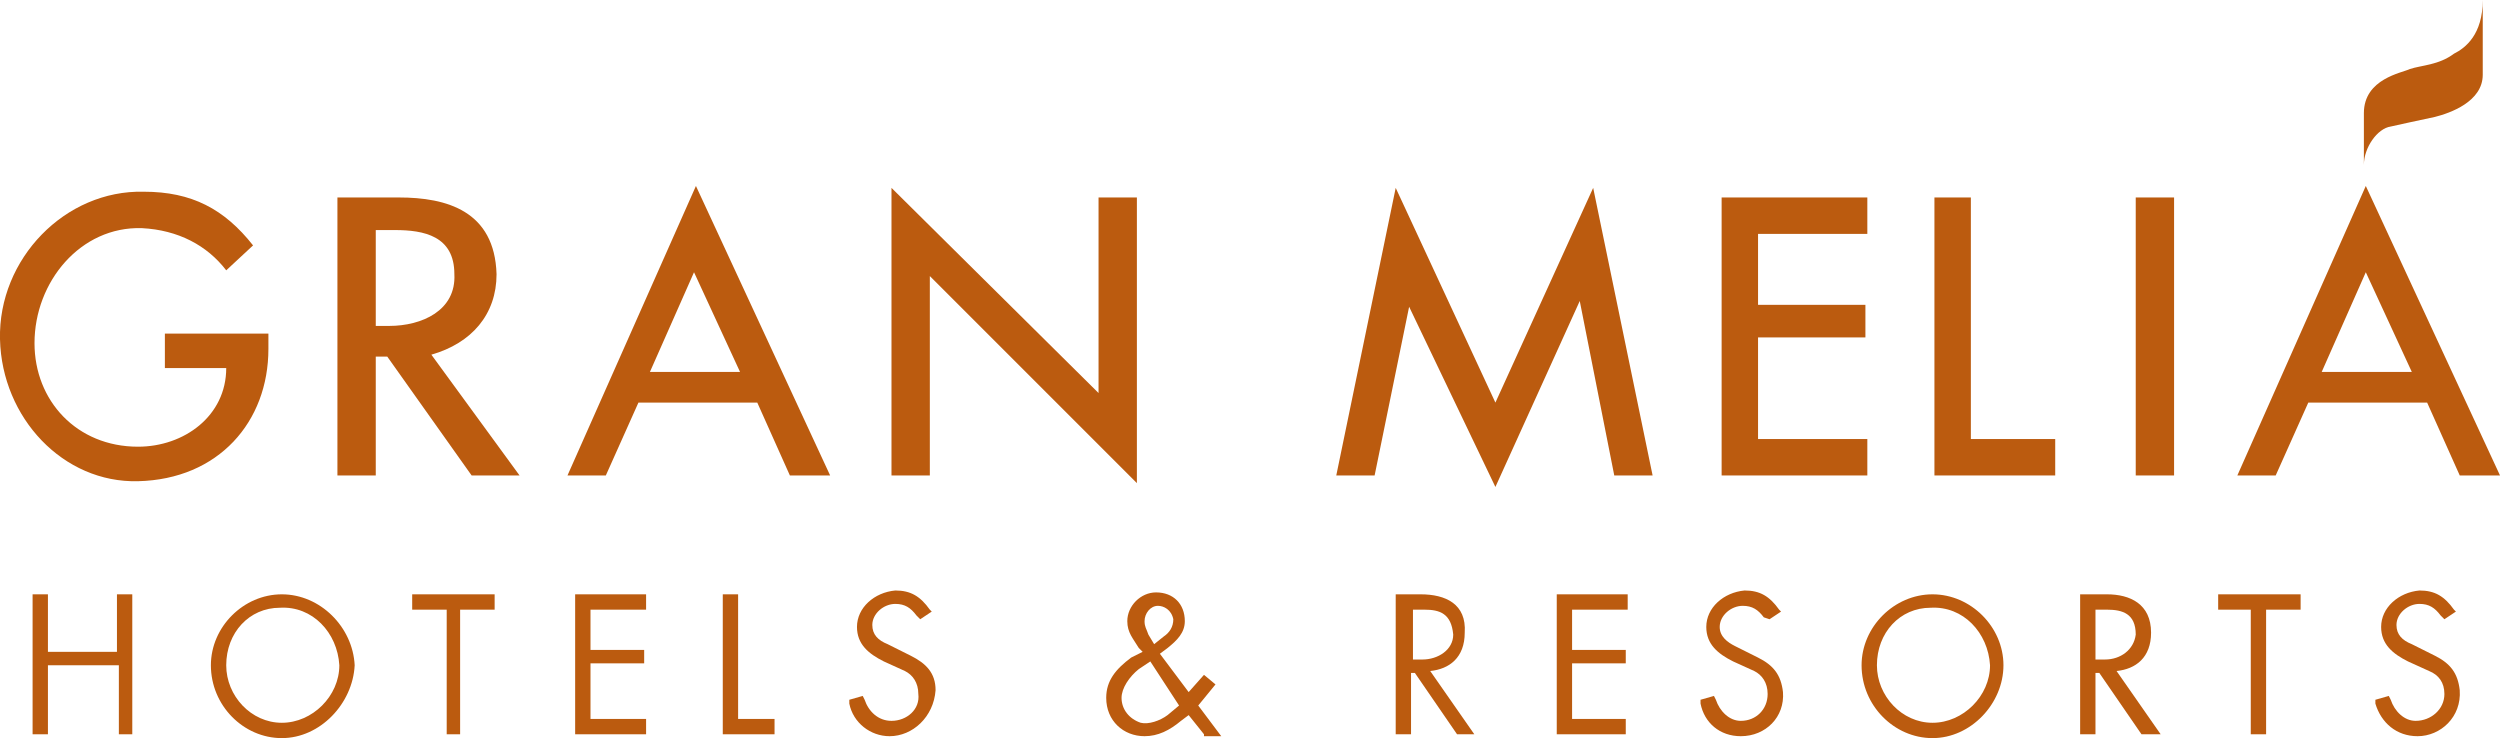
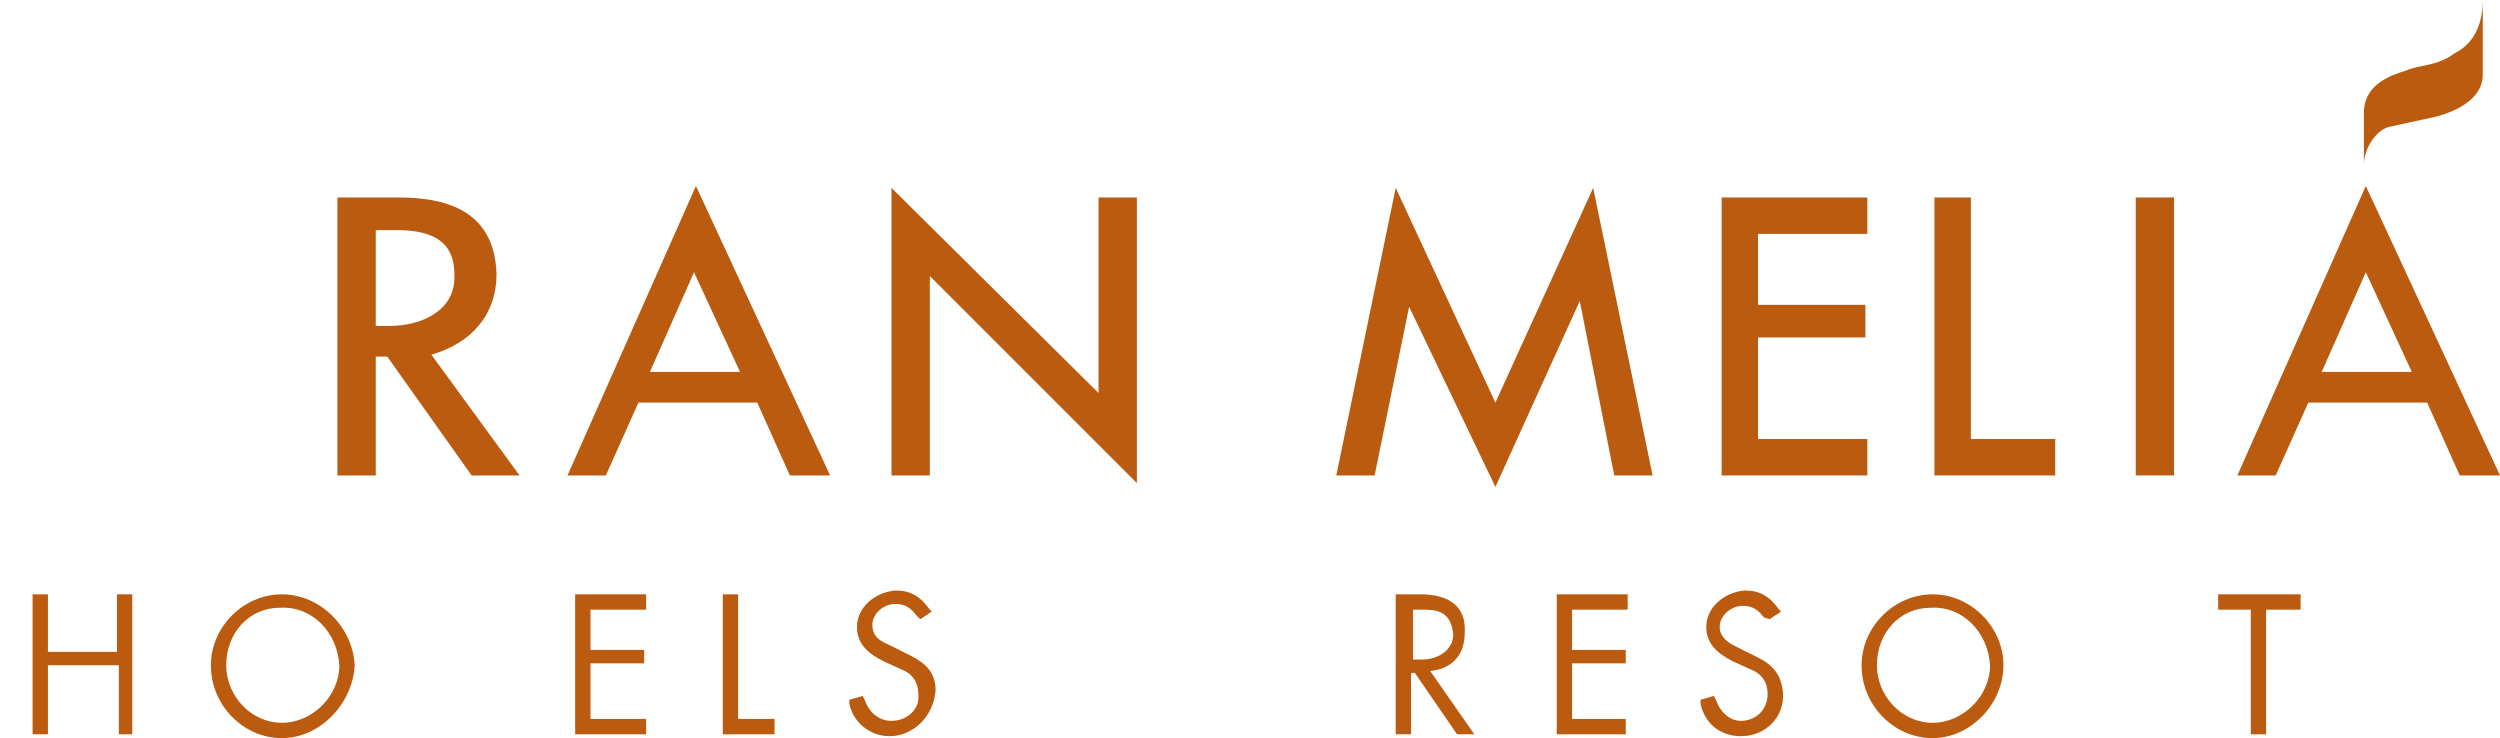
<svg xmlns="http://www.w3.org/2000/svg" version="1.1" id="Capa_1" x="0px" y="0px" width="130.4px" height="38.5px" viewBox="0 0 130.4 38.5" style="enable-background:new 0 0 130.4 38.5;" xml:space="preserve">
  <style type="text/css">
	.st0{fill:#BB5B0F;}
</style>
  <g>
    <path class="st0" d="M125.7,3.6L125.7,3.6c-0.4,0.2-2.4,0.5-2.4,2.3v2.7c0-0.9,0.7-1.9,1.4-2c0,0,1.8-0.4,2.3-0.5   c0.8-0.2,2.5-0.8,2.5-2.2V0c0,1.8-0.9,2.5-1.5,2.8C127.2,3.4,126.3,3.4,125.7,3.6z" />
    <path class="st0" d="M24.6,24.8L24.6,24.8l-4.4-6.2h-0.6v6.2h-2V10.3h3.2c2.5,0,5,0.7,5.1,4c0,2.1-1.3,3.6-3.4,4.2l4.6,6.3H24.6z    M20.6,12L20.6,12h-1v5h0.7c1.7,0,3.5-0.8,3.4-2.7C23.7,12.3,22.1,12,20.6,12z" />
    <path class="st0" d="M41.2,24.8L41.2,24.8l-1.7-3.8h-6.2l-1.7,3.8h-2l6.7-15.1l7,15.1H41.2z M36.2,14.2L36.2,14.2l-2.3,5.2h4.7   L36.2,14.2z" />
    <polygon class="st0" points="48.5,14.4 48.5,14.4 48.5,24.8 46.5,24.8 46.5,9.8 57.3,20.5 57.3,10.3 59.3,10.3 59.3,25.2  " />
    <polygon class="st0" points="84.2,24.8 84.2,24.8 82.4,15.7 78,25.4 73.5,16 71.7,24.8 69.7,24.8 72.8,9.8 78,21 83.1,9.8    86.2,24.8  " />
    <polygon class="st0" points="89.8,24.8 89.8,24.8 89.8,10.3 97.4,10.3 97.4,12.2 91.7,12.2 91.7,15.9 97.3,15.9 97.3,17.6    91.7,17.6 91.7,22.9 97.4,22.9 97.4,24.8  " />
    <polygon class="st0" points="100.9,24.8 100.9,24.8 100.9,10.3 102.8,10.3 102.8,22.9 107.2,22.9 107.2,24.8  " />
-     <polygon class="st0" points="21.5,31 21.5,31 21.5,31.8 23.3,31.8 23.3,38.3 24,38.3 24,31.8 25.8,31.8 25.8,31  " />
    <polygon class="st0" points="30,31 30,31 30,38.3 33.7,38.3 33.7,37.5 30.8,37.5 30.8,34.6 33.6,34.6 33.6,33.9 30.8,33.9    30.8,31.8 33.7,31.8 33.7,31  " />
    <path class="st0" d="M76,38.3L76,38.3l-2.2-3.2h-0.2v3.2h-0.8V31h1.3c1.3,0,2.4,0.5,2.3,2c0,1.3-0.8,1.9-1.8,2l2.3,3.3H76z    M74.3,31.8L74.3,31.8h-0.6v2.6h0.5c0.8,0,1.6-0.5,1.6-1.3C75.7,32,75.1,31.8,74.3,31.8z" />
-     <path class="st0" d="M111.7,38.3L111.7,38.3l-2.2-3.2h-0.2v3.2h-0.8V31h1.4c1.2,0,2.3,0.5,2.3,2c0,1.3-0.8,1.9-1.8,2l2.3,3.3H111.7   z M109.9,31.8L109.9,31.8h-0.6v2.6h0.5c0.8,0,1.5-0.5,1.6-1.3C111.4,32,110.7,31.8,109.9,31.8z" />
    <polygon class="st0" points="115.7,31 115.7,31 115.7,31.8 117.4,31.8 117.4,38.3 118.2,38.3 118.2,31.8 120,31.8 120,31  " />
-     <path class="st0" d="M126.1,38.4L126.1,38.4c-1.1,0-1.9-0.7-2.2-1.7l0-0.2l0.7-0.2l0.1,0.2c0.2,0.6,0.7,1.1,1.3,1.1   c0.8,0,1.5-0.6,1.5-1.4c0-0.6-0.3-1-0.8-1.2l-1.1-0.5c-0.8-0.4-1.4-0.9-1.4-1.8c0-1,0.9-1.8,2-1.9c0.8,0,1.3,0.3,1.8,1l0.1,0.1   l-0.6,0.4l-0.2-0.2c-0.3-0.4-0.6-0.6-1.1-0.6c-0.6,0-1.2,0.5-1.2,1.1c0,0.5,0.3,0.8,0.8,1l1.2,0.6c0.8,0.4,1.2,0.9,1.3,1.8   C128.4,37.4,127.3,38.4,126.1,38.4z" />
    <polygon class="st0" points="81.2,31 81.2,31 81.2,38.3 84.8,38.3 84.8,37.5 82,37.5 82,34.6 84.8,34.6 84.8,33.9 82,33.9 82,31.8    84.9,31.8 84.9,31  " />
    <path class="st0" d="M90.8,38.4L90.8,38.4c-1.1,0-1.9-0.7-2.1-1.7l0-0.2l0.7-0.2l0.1,0.2c0.2,0.6,0.7,1.1,1.3,1.1   c0.8,0,1.4-0.6,1.4-1.4c0-0.6-0.3-1-0.7-1.2l-1.1-0.5c-0.8-0.4-1.4-0.9-1.4-1.8c0-1,0.9-1.8,2-1.9c0.8,0,1.3,0.3,1.8,1l0.1,0.1   l-0.6,0.4L92,32.2c-0.3-0.4-0.6-0.6-1.1-0.6c-0.6,0-1.2,0.5-1.2,1.1c0,0.5,0.4,0.8,0.8,1l1.2,0.6c0.8,0.4,1.2,0.9,1.3,1.8   C93.1,37.4,92.1,38.4,90.8,38.4z" />
    <path class="st0" d="M100.8,38.5L100.8,38.5c-2,0-3.7-1.7-3.7-3.8c0-2,1.7-3.7,3.7-3.7c2,0,3.7,1.7,3.7,3.7   C104.5,36.7,102.8,38.5,100.8,38.5z M100.7,31.7L100.7,31.7c-1.6,0-2.8,1.3-2.8,3c0,1.6,1.3,3,2.9,3c1.6,0,3-1.4,3-3   C103.7,33,102.4,31.6,100.7,31.7z" />
    <polygon class="st0" points="37.7,31 37.7,31 37.7,38.3 40.4,38.3 40.4,37.5 38.5,37.5 38.5,31  " />
    <path class="st0" d="M46.4,38.4L46.4,38.4c-1,0-1.9-0.7-2.1-1.7l0-0.2l0.7-0.2l0.1,0.2c0.2,0.6,0.7,1.1,1.4,1.1   c0.8,0,1.5-0.6,1.4-1.4c0-0.6-0.3-1-0.7-1.2l-1.1-0.5c-0.8-0.4-1.4-0.9-1.4-1.8c0-1,0.9-1.8,2-1.9c0.8,0,1.3,0.3,1.8,1l0.1,0.1   l-0.6,0.4l-0.2-0.2c-0.3-0.4-0.6-0.6-1.1-0.6c-0.6,0-1.2,0.5-1.2,1.1c0,0.5,0.3,0.8,0.8,1l1.2,0.6c0.8,0.4,1.3,0.9,1.3,1.8   C48.7,37.4,47.6,38.4,46.4,38.4z" />
-     <path class="st0" d="M62.8,38.3L62.8,38.3l-0.8-1l-0.4,0.3c-0.6,0.5-1.2,0.8-1.9,0.8c-1.1,0-2-0.8-2-2c0-0.9,0.5-1.5,1.3-2.1   l0.6-0.3l-0.2-0.2c-0.3-0.5-0.6-0.8-0.6-1.4c0-0.8,0.7-1.5,1.5-1.5c0.9,0,1.5,0.6,1.5,1.5c0,0.6-0.4,1-0.9,1.4l-0.4,0.3l1.5,2   l0.8-0.9l0.6,0.5l-0.9,1.1l1.2,1.6H62.8z M60,34.5L60,34.5l-0.6,0.4c-0.5,0.4-0.9,1-0.9,1.5c0,0.6,0.4,1.1,1,1.3   c0.4,0.1,1-0.1,1.4-0.4l0.6-0.5L60,34.5z M60.4,31.6L60.4,31.6c-0.4,0-0.7,0.4-0.7,0.8c0,0.3,0.1,0.4,0.2,0.7l0.3,0.5l0.5-0.4   c0.3-0.2,0.5-0.5,0.5-0.9C61.1,31.8,60.7,31.6,60.4,31.6z" />
    <polygon class="st0" points="111.4,10.3 111.4,10.3 113.4,10.3 113.4,24.8 111.4,24.8  " />
    <path class="st0" d="M123.4,14.2L123.4,14.2l2.4,5.2h-4.7L123.4,14.2z M116.7,24.8L116.7,24.8h2l1.7-3.8h6.2l1.7,3.8h2.1l-7-15.1   L116.7,24.8z" />
    <polygon class="st0" points="6.1,31 6.1,31 6.1,34 2.5,34 2.5,31 1.7,31 1.7,38.3 2.5,38.3 2.5,34.7 6.2,34.7 6.2,38.3 6.9,38.3    6.9,31  " />
    <path class="st0" d="M14.7,38.5L14.7,38.5c-2,0-3.7-1.7-3.7-3.8c0-2,1.7-3.7,3.7-3.7c2,0,3.7,1.7,3.8,3.7   C18.4,36.7,16.7,38.5,14.7,38.5z M14.6,31.7L14.6,31.7c-1.6,0-2.8,1.3-2.8,3c0,1.6,1.3,3,2.9,3c1.6,0,3-1.4,3-3   C17.6,33,16.3,31.6,14.6,31.7z" />
-     <path class="st0" d="M7.2,25.1L7.2,25.1c-3.9,0.1-7.1-3.3-7.2-7.4c-0.1-4.2,3.4-7.8,7.5-7.7c2.5,0,4.2,0.9,5.7,2.8l-1.4,1.3   c-1-1.3-2.5-2.1-4.4-2.2c-3.2-0.1-5.6,2.8-5.6,6c0,3,2.2,5.4,5.4,5.4c2.4,0,4.6-1.6,4.6-4.1H8.6v-1.8H14v0.8   C14,22,11.4,25,7.2,25.1z" />
  </g>
</svg>